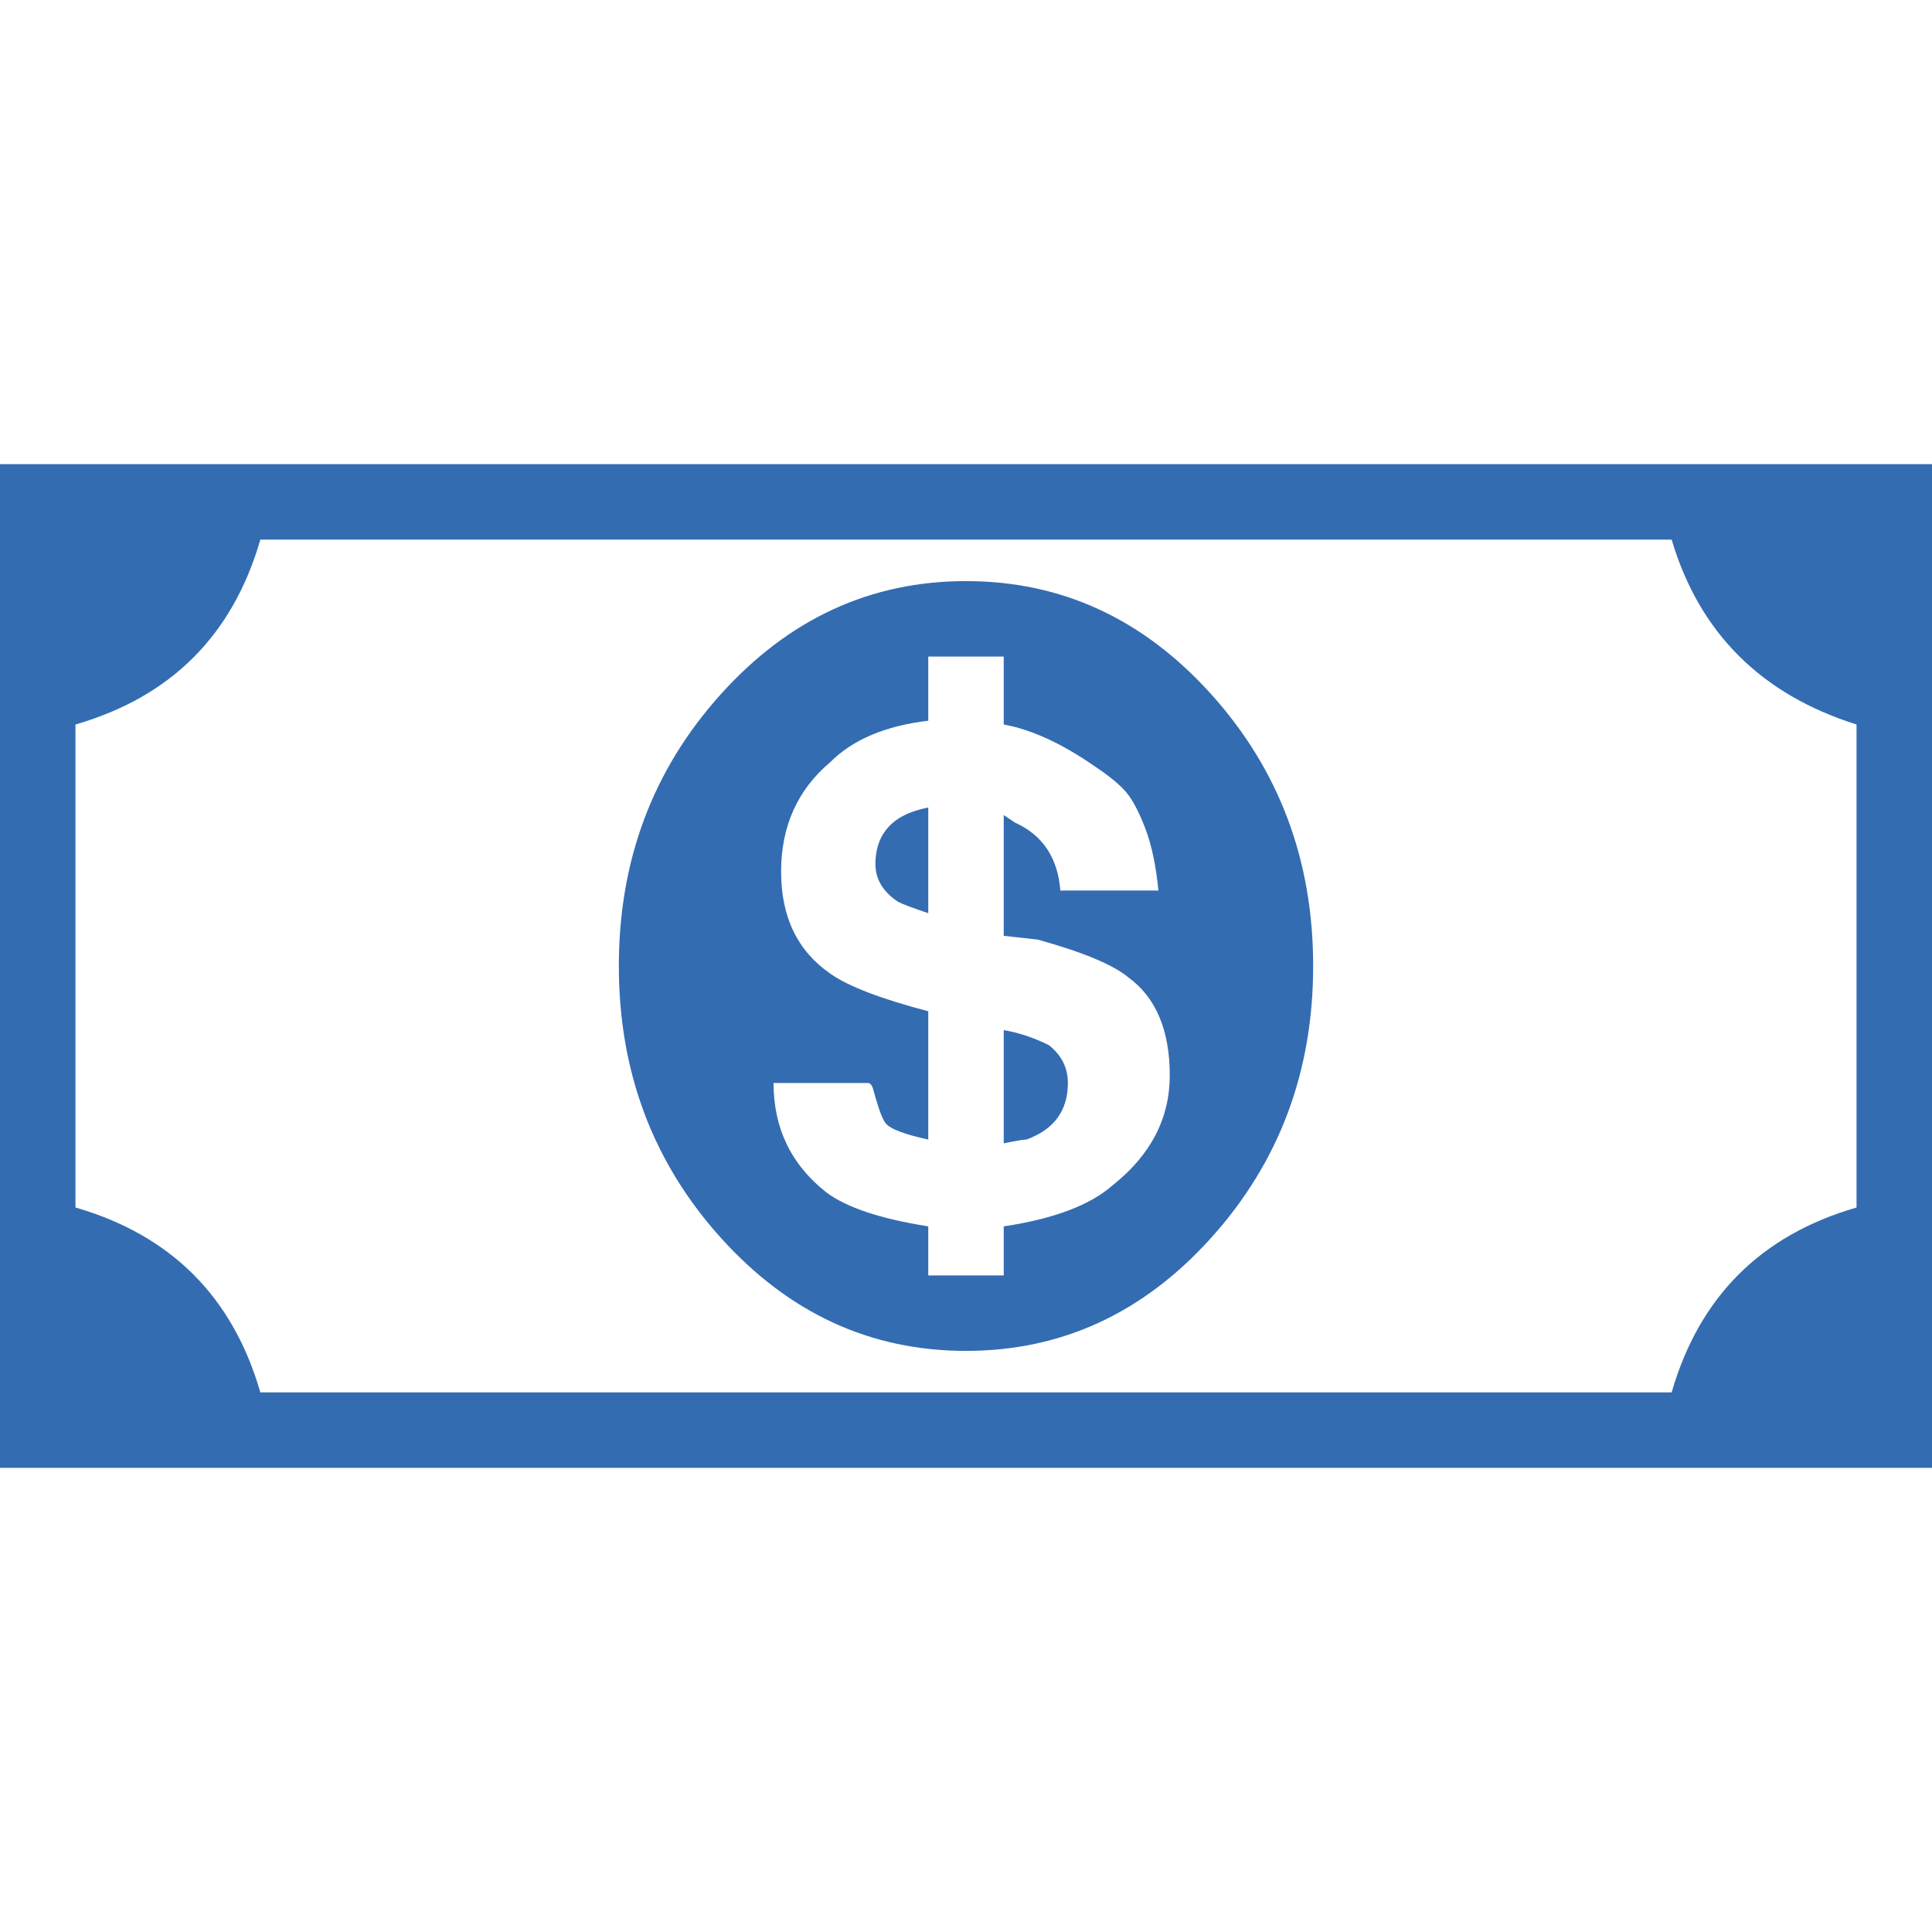
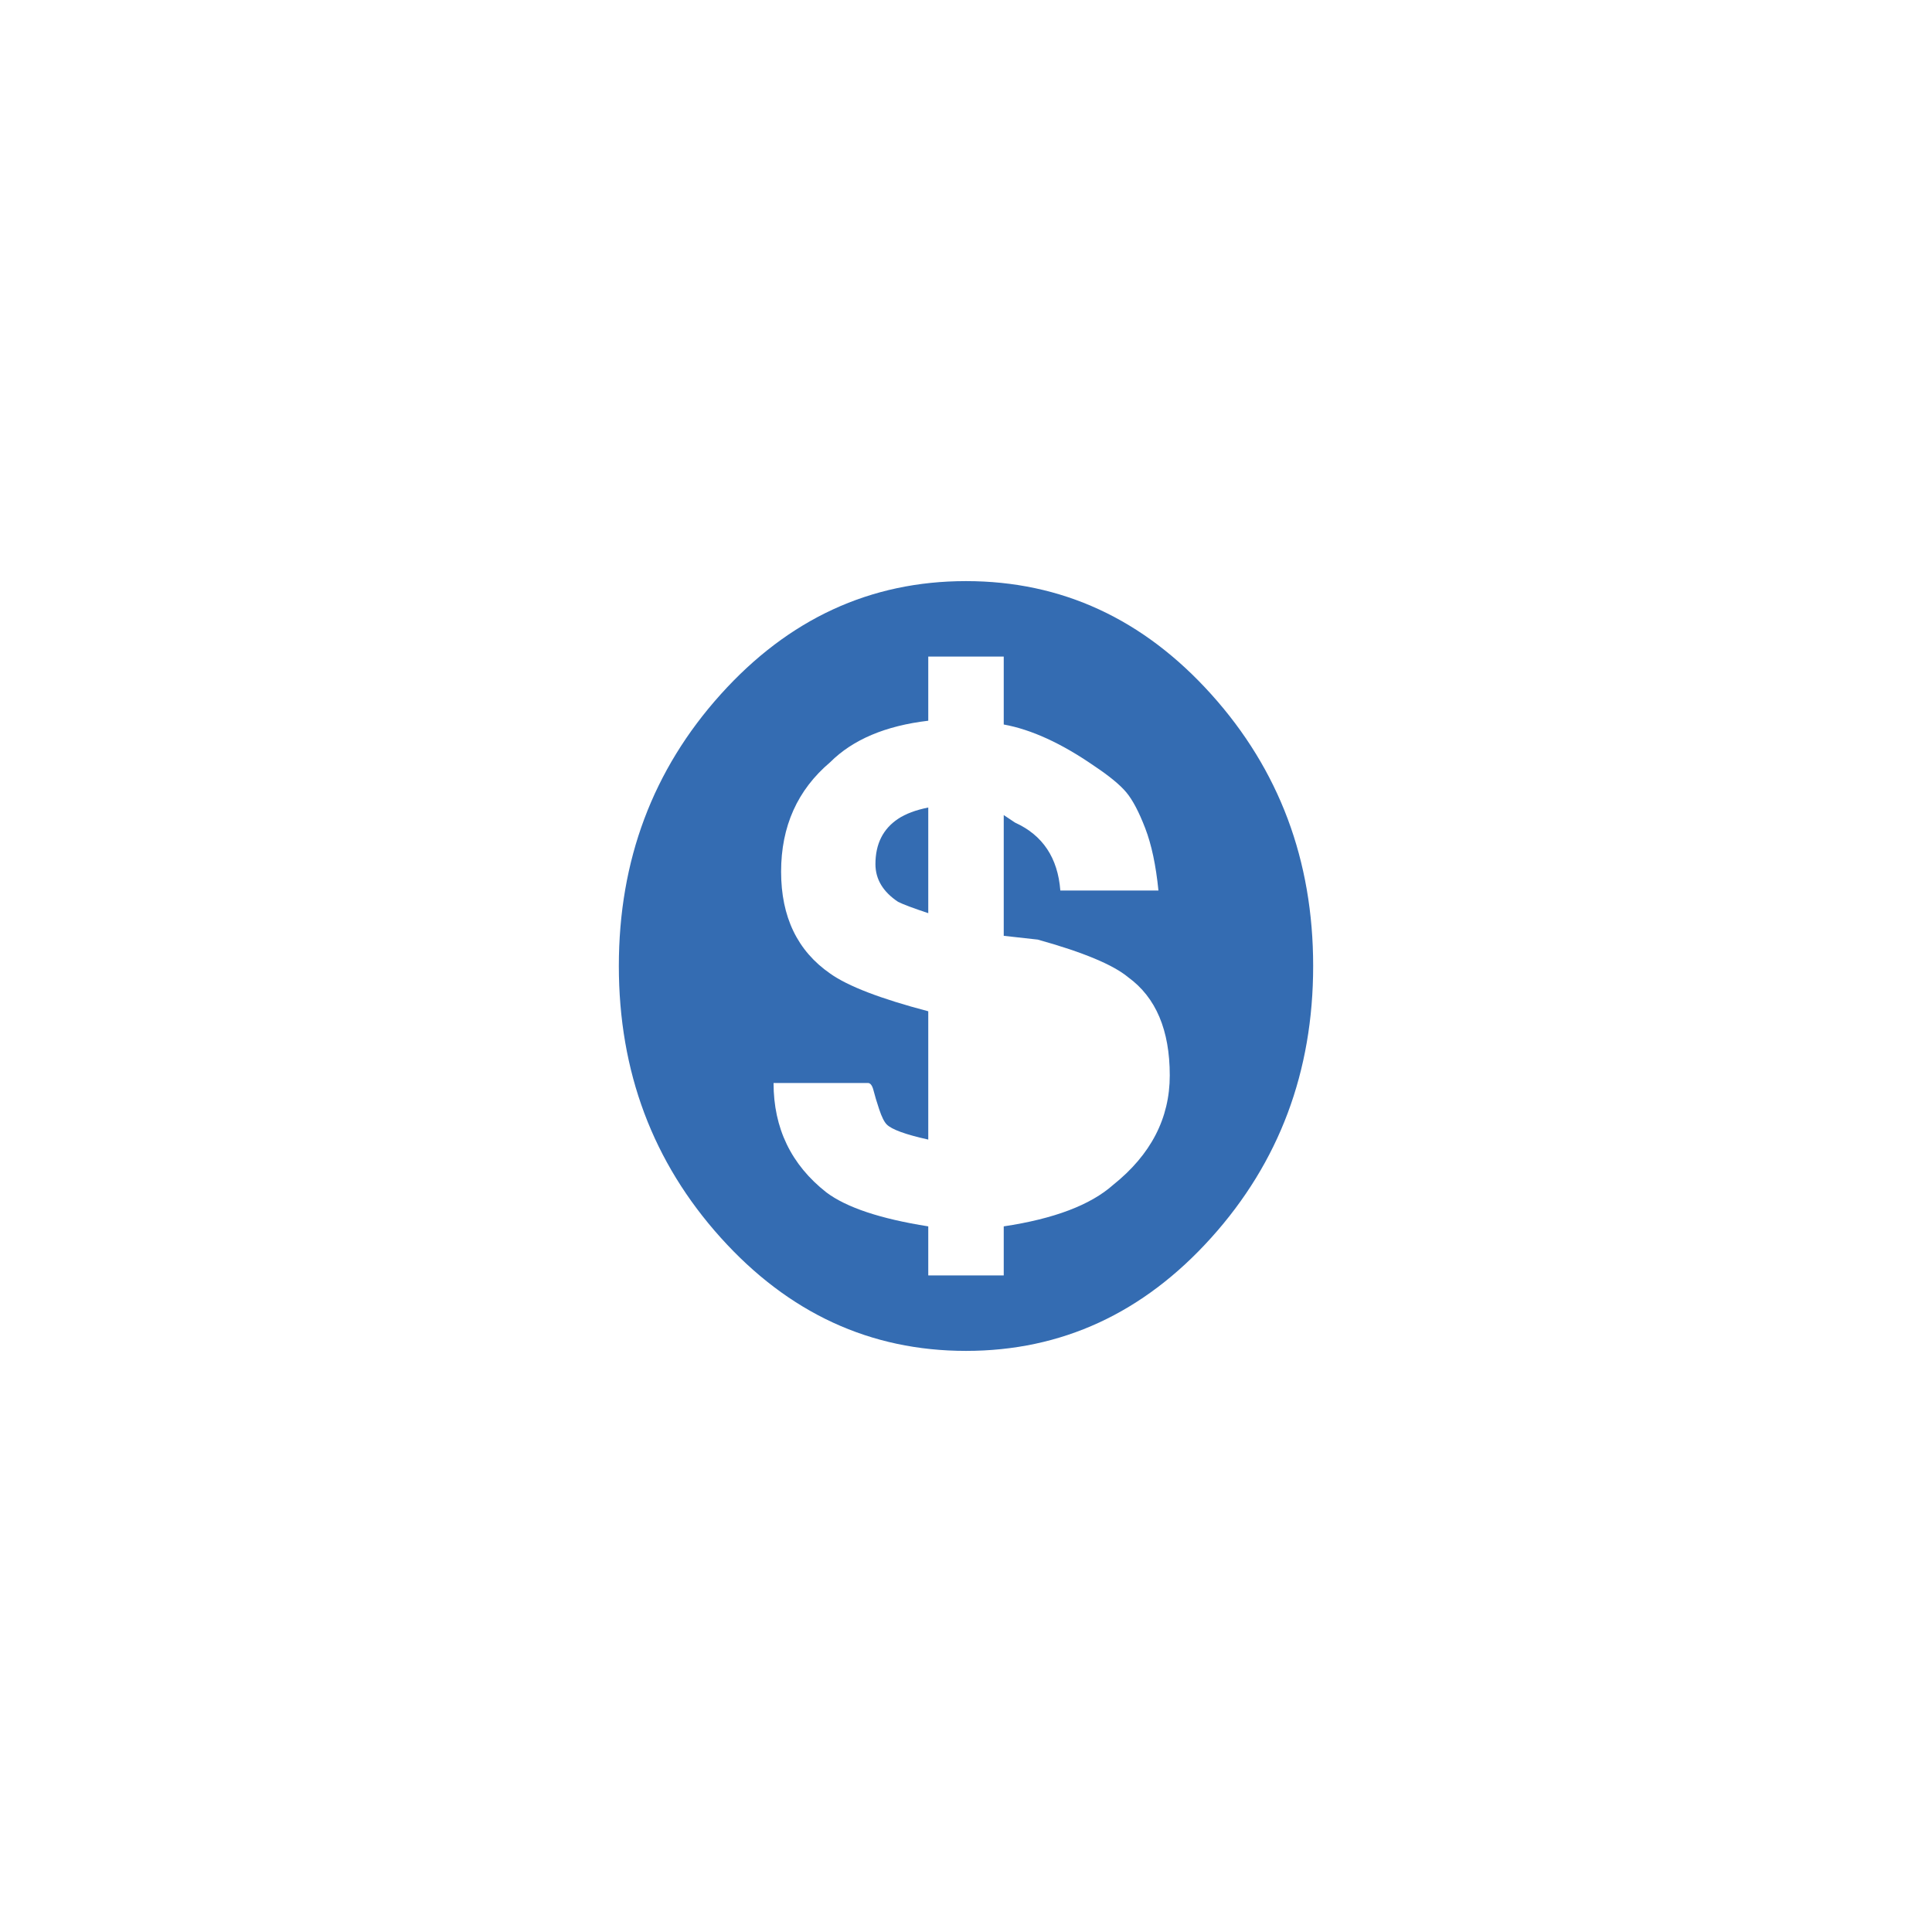
<svg xmlns="http://www.w3.org/2000/svg" version="1.1" id="Capa_1" x="0px" y="0px" viewBox="0 0 512 512" style="enable-background:new 0 0 512 512;" xml:space="preserve">
-   <path style="fill:#346cb2;" d="M440,123H72H0v72v122v72h72h368h72v-72V195v-72H440z M492,320c-25.333,7.333-41.667,23.667-49,49    H69c-7.333-25.333-23.667-41.667-49-49V192c25.333-7.334,41.667-23.667,49-49h374c7.334,24.667,23.668,41,49,49V320z" />
  <path style="fill:#346cb2;" d="M256,154c-25.333,0-47,10-65,30s-27,44-27,72s9,52,27,72s39.667,30,65,30s47-10,65-30s27-44,27-72    s-9-52-27-72S281.333,154,256,154z M295,314c-6,5.333-15.667,9-29,11v13h-20v-13c-12.667-2-21.667-5-27-9    c-9.333-7.333-14-17-14-29h25c0.667,0,1.167,0.667,1.5,2s0.833,3,1.5,5c0.668,2,1.334,3.333,2,4c1.333,1.334,5,2.667,11,4v-34    c-12.667-3.333-21.333-6.667-26-10c-8.667-6-13-15-13-27s4.333-21.667,13-29c6-6,14.667-9.667,26-11v-17h20v18    c7.333,1.333,15.333,5,24,11c4,2.667,6.833,5,8.5,7s3.333,5.167,5,9.5s2.833,9.833,3.5,16.5h-26c-0.667-8.668-4.667-14.668-12-18    l-3-2v32l9,1c12,3.334,20,6.668,24,10c7.333,5.333,11,14,11,26C310,296.333,305,306,295,314z" />
-   <path style="fill:#346cb2;" d="M278,277c-4-2-8-3.333-12-4v30l2.5-0.5c1.667-0.333,2.833-0.5,3.5-0.5c7.333-2.667,11-7.667,11-15    C283,283,281.333,279.667,278,277z" />
  <path style="fill:#346cb2;" d="M232,229c0,4,2,7.333,6,10c1.333,0.667,4,1.667,8,3v-28c-3.333,0.667-6,1.667-8,3     C234,219.667,232,223.667,232,229z" />
</svg>